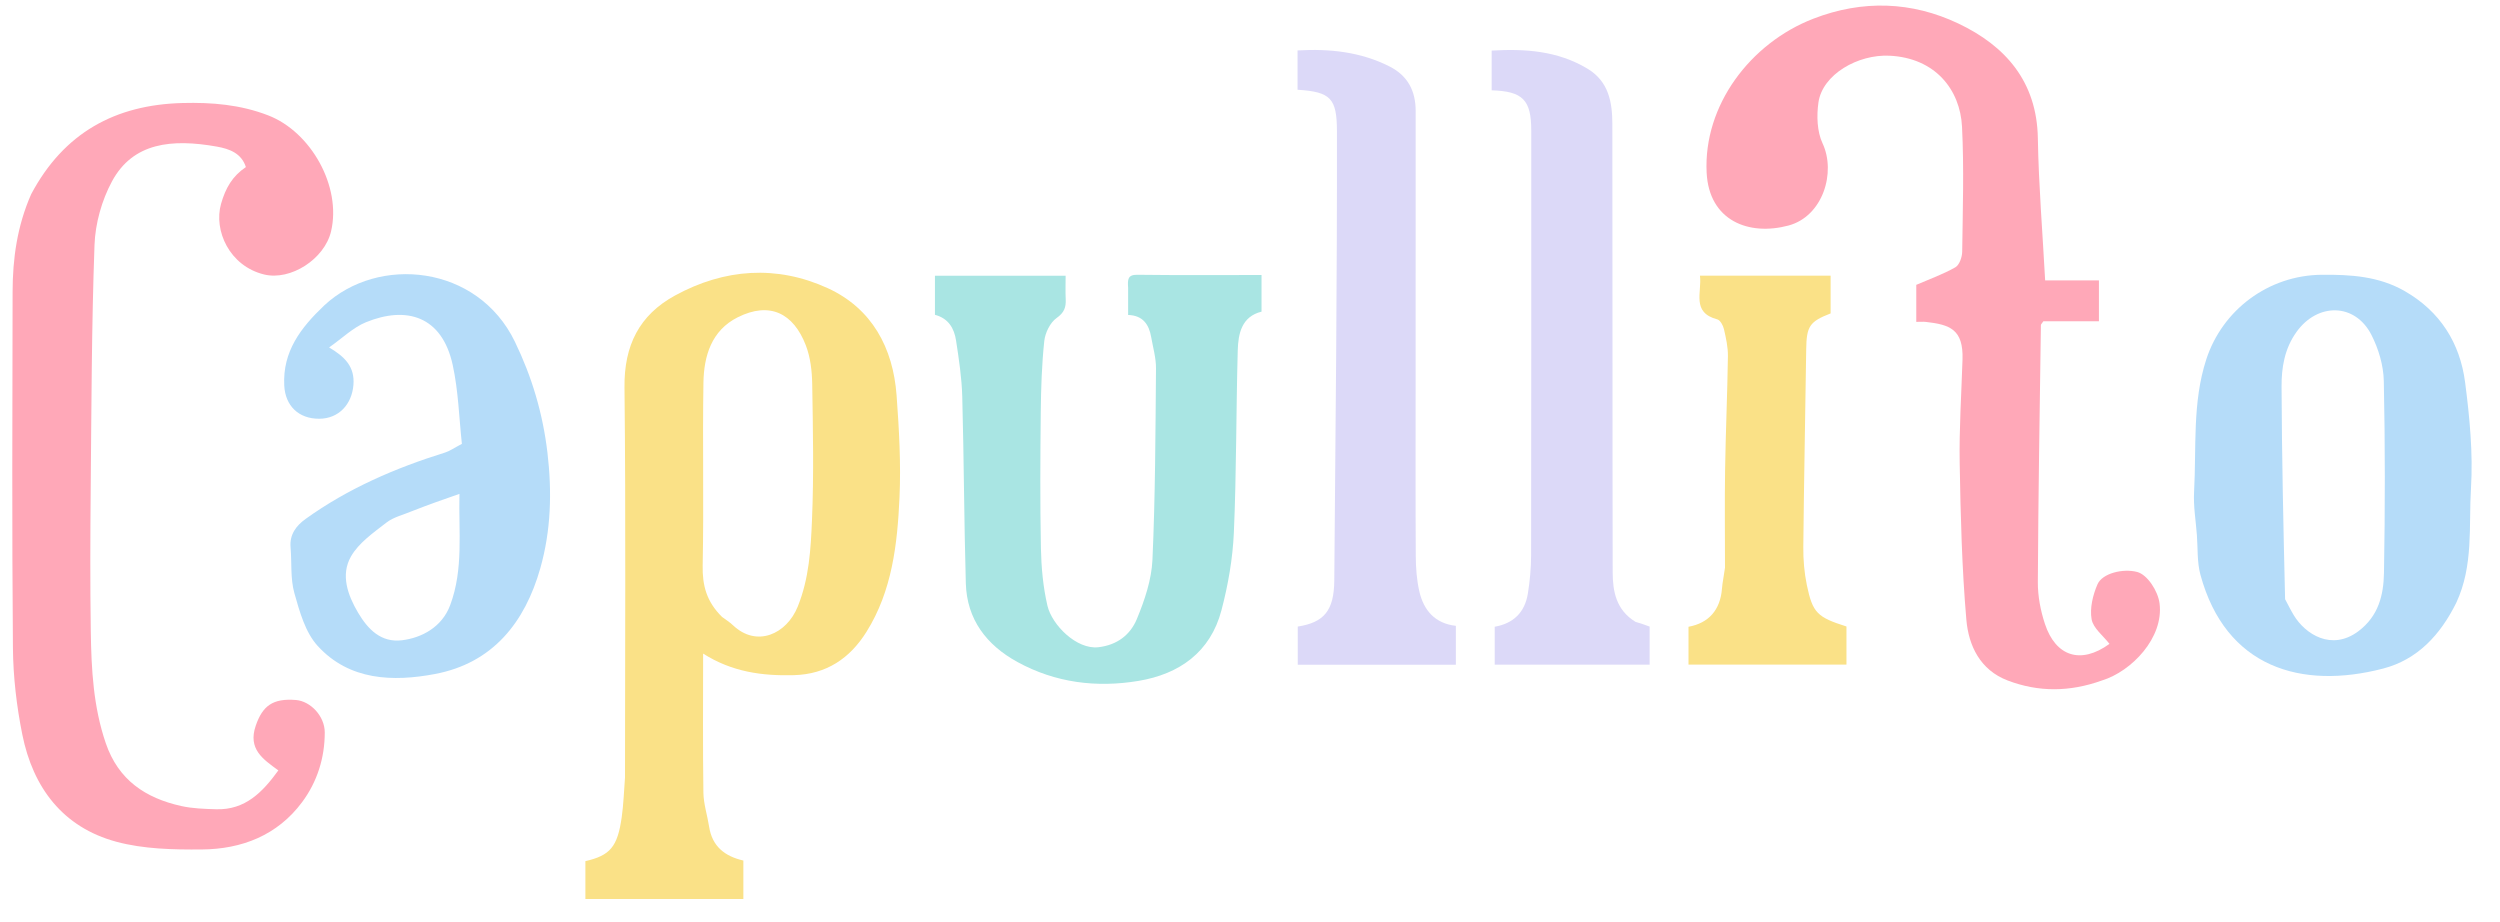
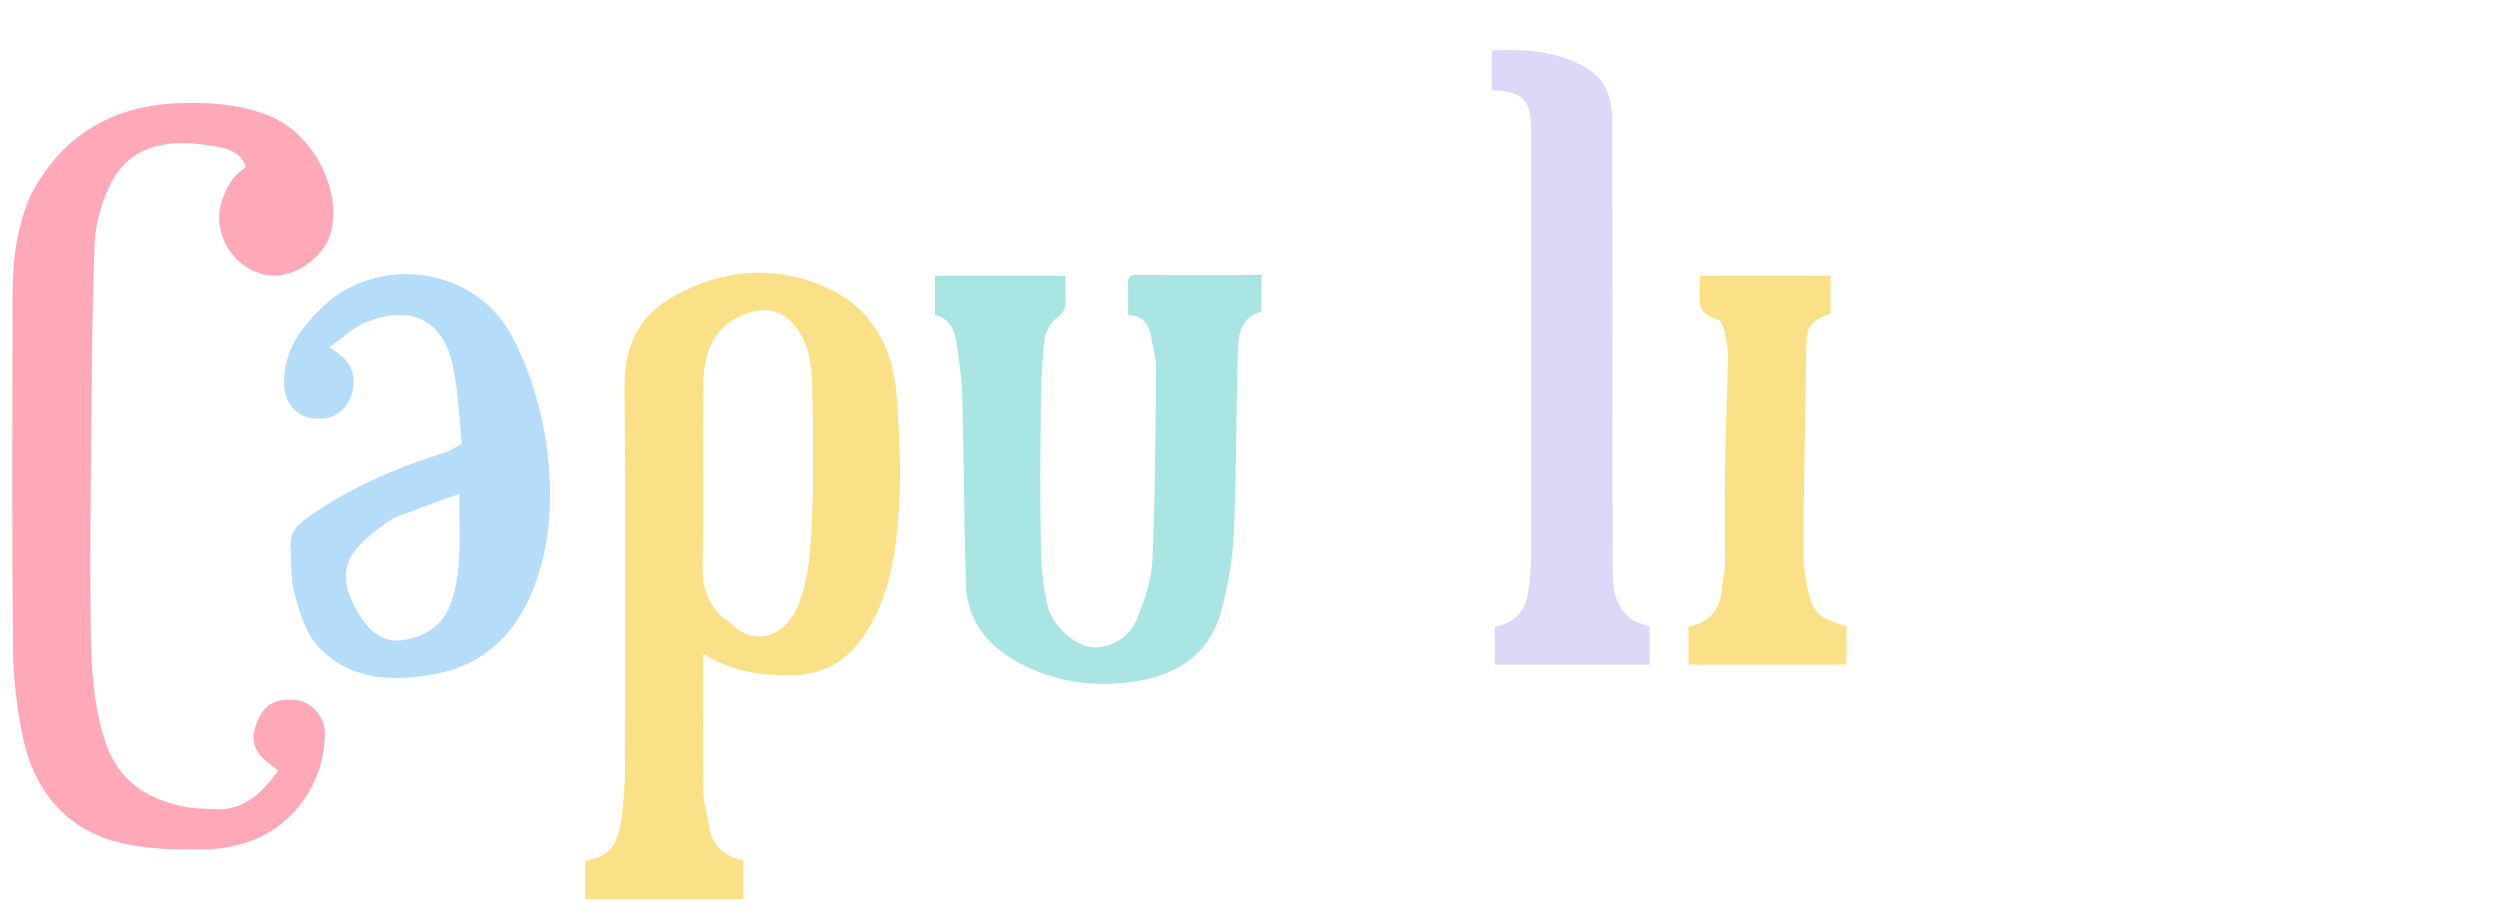
<svg xmlns="http://www.w3.org/2000/svg" preserveAspectRatio="xMidYMid meet" viewBox="110 405 800 295" id="Layer_1" version="1.1">
  <path d="M310,653.805   C310,611.859 310.283,570.391 309.837,528.931   C309.693,515.561 314.552,505.813 326.038,499.547   C341.843,490.923 358.576,489.763 374.851,497.203   C388.992,503.668 395.787,516.255 396.91,531.544   C397.708,542.422 398.334,553.392 397.838,564.266   C397.158,579.16 395.475,594.086 387.283,607.175   C381.974,615.658 374.483,620.774 364.026,621.052   C353.918,621.32 344.268,620.046 335,614.152   C335,629.218 334.875,643.92 335.088,658.616   C335.141,662.267 336.353,665.892 336.917,669.547   C337.887,675.842 341.924,679.011 347.877,680.374   C347.877,684.401 347.877,688.372 347.877,692.672   C331.105,692.672 314.379,692.672 297.325,692.672   C297.325,688.746 297.325,684.674 297.325,680.567   C305.226,678.749 307.601,676.025 308.943,666.538   C309.516,662.485 309.661,658.372 310,653.805  M341.05,602.414   C342.212,603.287 343.475,604.055 344.521,605.051   C352.161,612.321 361.722,607.889 365.268,599.13   C368.949,590.037 369.444,580.705 369.838,571.381   C370.45,556.908 370.146,542.387 369.908,527.892   C369.84,523.739 369.341,519.342 367.864,515.51   C363.905,505.236 356.327,501.398 346.08,506.527   C337.675,510.736 335.242,518.887 335.101,527.44   C334.781,546.934 335.253,566.442 334.856,585.933   C334.726,592.345 336.092,597.521 341.05,602.414  z" stroke="none" opacity="1" fill="#FAE187" />
-   <path d="M782.609,622.756   C772.301,626.46 762.324,626.517 752.459,622.759   C743.612,619.389 739.949,611.596 739.232,603.293   C737.8,586.687 737.389,569.974 737.102,553.296   C736.911,542.214 737.651,531.116 738.005,520.026   C738.313,510.356 733.917,508.88 726.28,508.014   C725.337,507.908 724.371,508 723.209,508   C723.209,503.685 723.209,499.729 723.209,496.15   C727.456,494.309 731.781,492.772 735.709,490.539   C737,489.805 737.88,487.276 737.902,485.554   C738.079,472.224 738.509,458.865 737.848,445.565   C737.256,433.656 729.254,423.544 714.674,422.827   C704.523,422.329 693.182,428.829 691.901,437.782   C691.292,442.041 691.448,447.096 693.218,450.871   C697.596,460.209 693.296,474.221 682.33,477.166   C669.618,480.58 656.882,475.64 656.123,460.229   C655.068,438.774 670.042,418.809 690.283,410.98   C706.031,404.889 721.787,405.454 736.685,412.531   C751.738,419.683 761.802,431.092 762.113,449.244   C762.37,464.257 763.616,479.254 764.448,494.718   C769.832,494.718 775.575,494.718 781.657,494.718   C781.657,499.217 781.657,503.283 781.657,507.802   C775.746,507.802 769.67,507.802 763.881,507.802   C763.416,508.503 763.091,508.765 763.087,509.032   C762.709,536.454 762.245,563.877 762.11,591.3   C762.088,595.775 762.977,600.439 764.393,604.7   C767.807,614.965 775.755,617.761 785.032,611.043   C783.03,608.44 779.817,606.034 779.313,603.154   C778.694,599.621 779.71,595.419 781.182,592.008   C782.727,588.429 789.363,586.851 793.865,588.02   C797.171,588.878 800.553,594.124 801.059,598.087   C802.457,609.045 792.137,619.841 782.609,622.756  z" stroke="none" opacity="1" fill="#FFA8B8" />
  <path d="M119.984,467.125   C130.428,447.502 146.862,438.514 168.416,437.964   C177.812,437.725 186.901,438.469 195.836,441.925   C209.556,447.231 219.315,464.717 215.943,479.023   C213.839,487.948 202.957,494.882 194.533,492.838   C183.41,490.138 178.318,478.749 180.736,470.232   C182.18,465.146 184.397,461.338 188.683,458.466   C187.275,454.035 183.421,452.633 179.397,451.915   C165.002,449.346 152.545,450.593 145.827,463.052   C142.559,469.112 140.491,476.508 140.244,483.384   C139.305,509.444 139.267,535.539 139.025,561.622   C138.885,576.783 138.829,591.948 139.054,607.106   C139.234,619.179 139.858,631.18 143.857,642.847   C147.901,654.645 156.577,660.375 167.966,662.922   C171.605,663.736 175.436,663.853 179.189,663.963   C188.505,664.236 194.074,658.434 199.072,651.525   C194.104,647.914 189.274,644.683 191.841,637.213   C194.013,630.895 197.279,628.391 204.713,629.001   C209.348,629.382 213.925,634.141 213.924,639.39   C213.923,647.518 211.506,655.174 206.698,661.654   C198.787,672.315 187.351,676.738 174.543,676.833   C165.415,676.902 155.927,676.71 147.216,674.355   C130.108,669.731 120.563,657.042 117.148,640.091   C115.318,631.006 114.217,621.623 114.137,612.363   C113.809,574.378 113.952,536.389 114.031,498.401   C114.053,487.769 115.478,477.334 119.984,467.125  z" stroke="none" opacity="1" fill="#FFA8B8" />
  <path d="M471,497.086   C470.826,494.465 470.827,492.887 473.943,492.928   C487.085,493.1 500.231,493.001 513.687,493.001   C513.687,496.952 513.687,500.704 513.687,504.727   C507.345,506.303 506.227,511.707 506.078,517.153   C505.546,536.566 505.68,556.002 504.838,575.398   C504.475,583.754 502.996,592.207 500.86,600.309   C497.336,613.676 487.433,620.697 474.323,622.886   C460.883,625.129 447.729,623.494 435.601,616.852   C425.709,611.434 419.394,603.253 419.064,591.647   C418.498,571.74 418.462,551.818 417.922,531.909   C417.759,525.903 416.85,519.893 415.934,513.939   C415.347,510.126 413.542,506.879 409.183,505.742   C409.183,501.653 409.183,497.565 409.183,493.239   C423.089,493.239 436.822,493.239 451,493.239   C451,495.831 450.908,498.286 451.025,500.73   C451.15,503.337 450.571,505.021 448.098,506.777   C446.035,508.241 444.447,511.505 444.167,514.134   C443.365,521.671 443.125,529.287 443.045,536.876   C442.891,551.37 442.805,565.871 443.092,580.361   C443.214,586.531 443.779,592.812 445.174,598.803   C446.616,604.995 454.517,612.901 461.461,612.114   C467.538,611.424 471.716,608.093 473.782,603.111   C476.275,597.102 478.495,590.547 478.784,584.136   C479.701,563.745 479.747,543.312 479.92,522.894   C479.949,519.547 478.956,516.186 478.374,512.842   C477.669,508.792 475.688,505.937 471,505.786   C471,502.872 471,500.217 471,497.086  z" stroke="none" opacity="1" fill="#A9E5E3" />
-   <path d="M896.025,597.847   C890.903,608.214 883.55,616.084 872.61,618.937   C846.494,625.747 822.204,618.683 814.131,588.899   C813.036,584.857 813.327,580.436 813.004,576.188   C812.656,571.603 811.856,566.989 812.104,562.434   C812.878,548.248 811.51,533.814 816.008,520.008   C821.162,504.184 835.848,493.084 852.954,492.926   C862.212,492.841 871.185,493.398 879.443,498.112   C890.821,504.608 897.195,514.731 898.834,527.344   C900.293,538.573 901.399,550.051 900.711,561.299   C899.971,573.372 901.571,585.934 896.025,597.847  M841.231,596.739   C842.146,598.44 842.993,600.181 843.987,601.834   C847.676,607.97 856.126,613.38 864.642,607.02   C871.136,602.17 872.745,595.4 872.87,588.345   C873.236,567.869 873.252,547.376 872.818,526.903   C872.713,521.939 871.133,516.619 868.857,512.166   C863.591,501.864 851.582,501.827 844.868,511.241   C841.016,516.643 840.076,522.633 840.1,528.727   C840.188,551.125 840.68,573.522 841.231,596.739  z" stroke="none" opacity="1" fill="#B5DCF9" />
  <path d="M213.78,502.718   C231.048,486.609 262.795,489.661 274.748,514.311   C280.219,525.593 283.703,537.303 285.184,549.86   C286.667,562.44 286.32,574.762 282.904,586.818   C277.984,604.178 267.68,617.189 249.197,620.683   C235.731,623.228 221.764,622.778 211.647,611.685   C207.694,607.351 205.861,600.7 204.196,594.785   C202.892,590.149 203.402,585.015 202.979,580.114   C202.626,576.02 204.823,573.198 207.764,571.081   C221.354,561.302 236.517,554.765 252.429,549.81   C253.95,549.336 255.31,548.343 257.805,547.034   C256.91,538.912 256.698,530.15 254.856,521.744   C251.432,506.122 240.057,502.816 227.078,508.129   C222.986,509.804 219.592,513.185 215.311,516.182   C220.451,519.216 223.565,522.42 223.098,528.189   C222.595,534.4 218.392,538.965 212.183,539   C205.524,539.038 201.288,534.831 200.96,528.374   C200.406,517.495 206.214,509.894 213.78,502.718  M241.993,568.509   C239.19,569.711 236,570.414 233.668,572.223   C229.514,575.446 224.787,578.716 222.296,583.101   C218.968,588.959 221.248,595.426 224.587,601.063   C227.725,606.362 231.916,610.705 238.629,609.885   C244.932,609.114 251.439,605.703 254.076,598.603   C258.356,587.078 256.729,575.231 257.024,563.042   C252.024,564.78 247.333,566.412 241.993,568.509  z" stroke="none" opacity="1" fill="#B5DCF9" />
  <path d="M633.36,603.992   C635.101,604.493 636.434,604.978 637.883,605.506   C637.883,609.435 637.883,613.405 637.883,617.688   C621.421,617.688 605.02,617.688 588.309,617.688   C588.309,613.732 588.309,609.656 588.309,605.556   C594.237,604.508 597.94,601.036 598.92,594.922   C599.567,590.889 599.949,586.768 599.956,582.686   C600.026,537.37 600,492.054 600,446.738   C600,436.996 597.307,434.198 587.329,433.902   C587.329,429.848 587.329,425.772 587.329,421.186   C597.906,420.578 608.371,421.193 618.001,426.982   C624.832,431.088 625.94,437.784 625.953,444.748   C626.042,492.563 625.952,540.378 626.059,588.193   C626.073,594.28 627.198,600.23 633.36,603.992  z" stroke="none" opacity="1" fill="#DCD9F8" />
-   <path d="M563,529   C563,547.324 562.939,565.148 563.049,582.971   C563.072,586.715 563.344,590.54 564.169,594.177   C565.559,600.305 569.211,604.528 575.878,605.268   C575.878,609.509 575.878,613.472 575.878,617.717   C559.028,617.717 542.296,617.717 525.281,617.717   C525.281,613.675 525.281,609.595 525.281,605.503   C533.713,604.18 536.891,600.395 536.971,590.715   C537.368,542.821 537.895,494.926 537.823,447.033   C537.807,436.41 535.806,434.408 525.215,433.719   C525.215,429.646 525.215,425.557 525.215,421.139   C535.528,420.548 545.399,421.586 554.653,426.268   C560.48,429.216 563.023,434.095 563.015,440.547   C562.98,469.865 563,499.182 563,529  z" stroke="none" opacity="1" fill="#DCD9F8" />
  <path d="M661.998,586.678   C662,575.88 661.871,565.55 662.034,555.225   C662.223,543.139 662.76,531.059 662.932,518.973   C662.972,516.089 662.316,513.157 661.664,510.32   C661.394,509.145 660.479,507.451 659.538,507.202   C651.171,504.988 654.667,498.534 653.985,493.216   C668.135,493.216 681.865,493.216 695.798,493.216   C695.798,497.372 695.798,501.319 695.798,505.292   C689.045,507.907 688.089,509.416 687.986,516.786   C687.692,537.865 687.265,558.942 687.059,580.021   C687.019,584.097 687.368,588.259 688.195,592.245   C690.045,601.157 691.562,602.529 700.868,605.473   C700.868,609.401 700.868,613.372 700.868,617.671   C684.103,617.671 667.374,617.671 650.321,617.671   C650.321,613.737 650.321,609.665 650.321,605.566   C656.805,604.386 660.504,600.153 661.026,593.404   C661.188,591.306 661.664,589.233 661.998,586.678  z" stroke="none" opacity="1" fill="#FAE187" />
</svg>